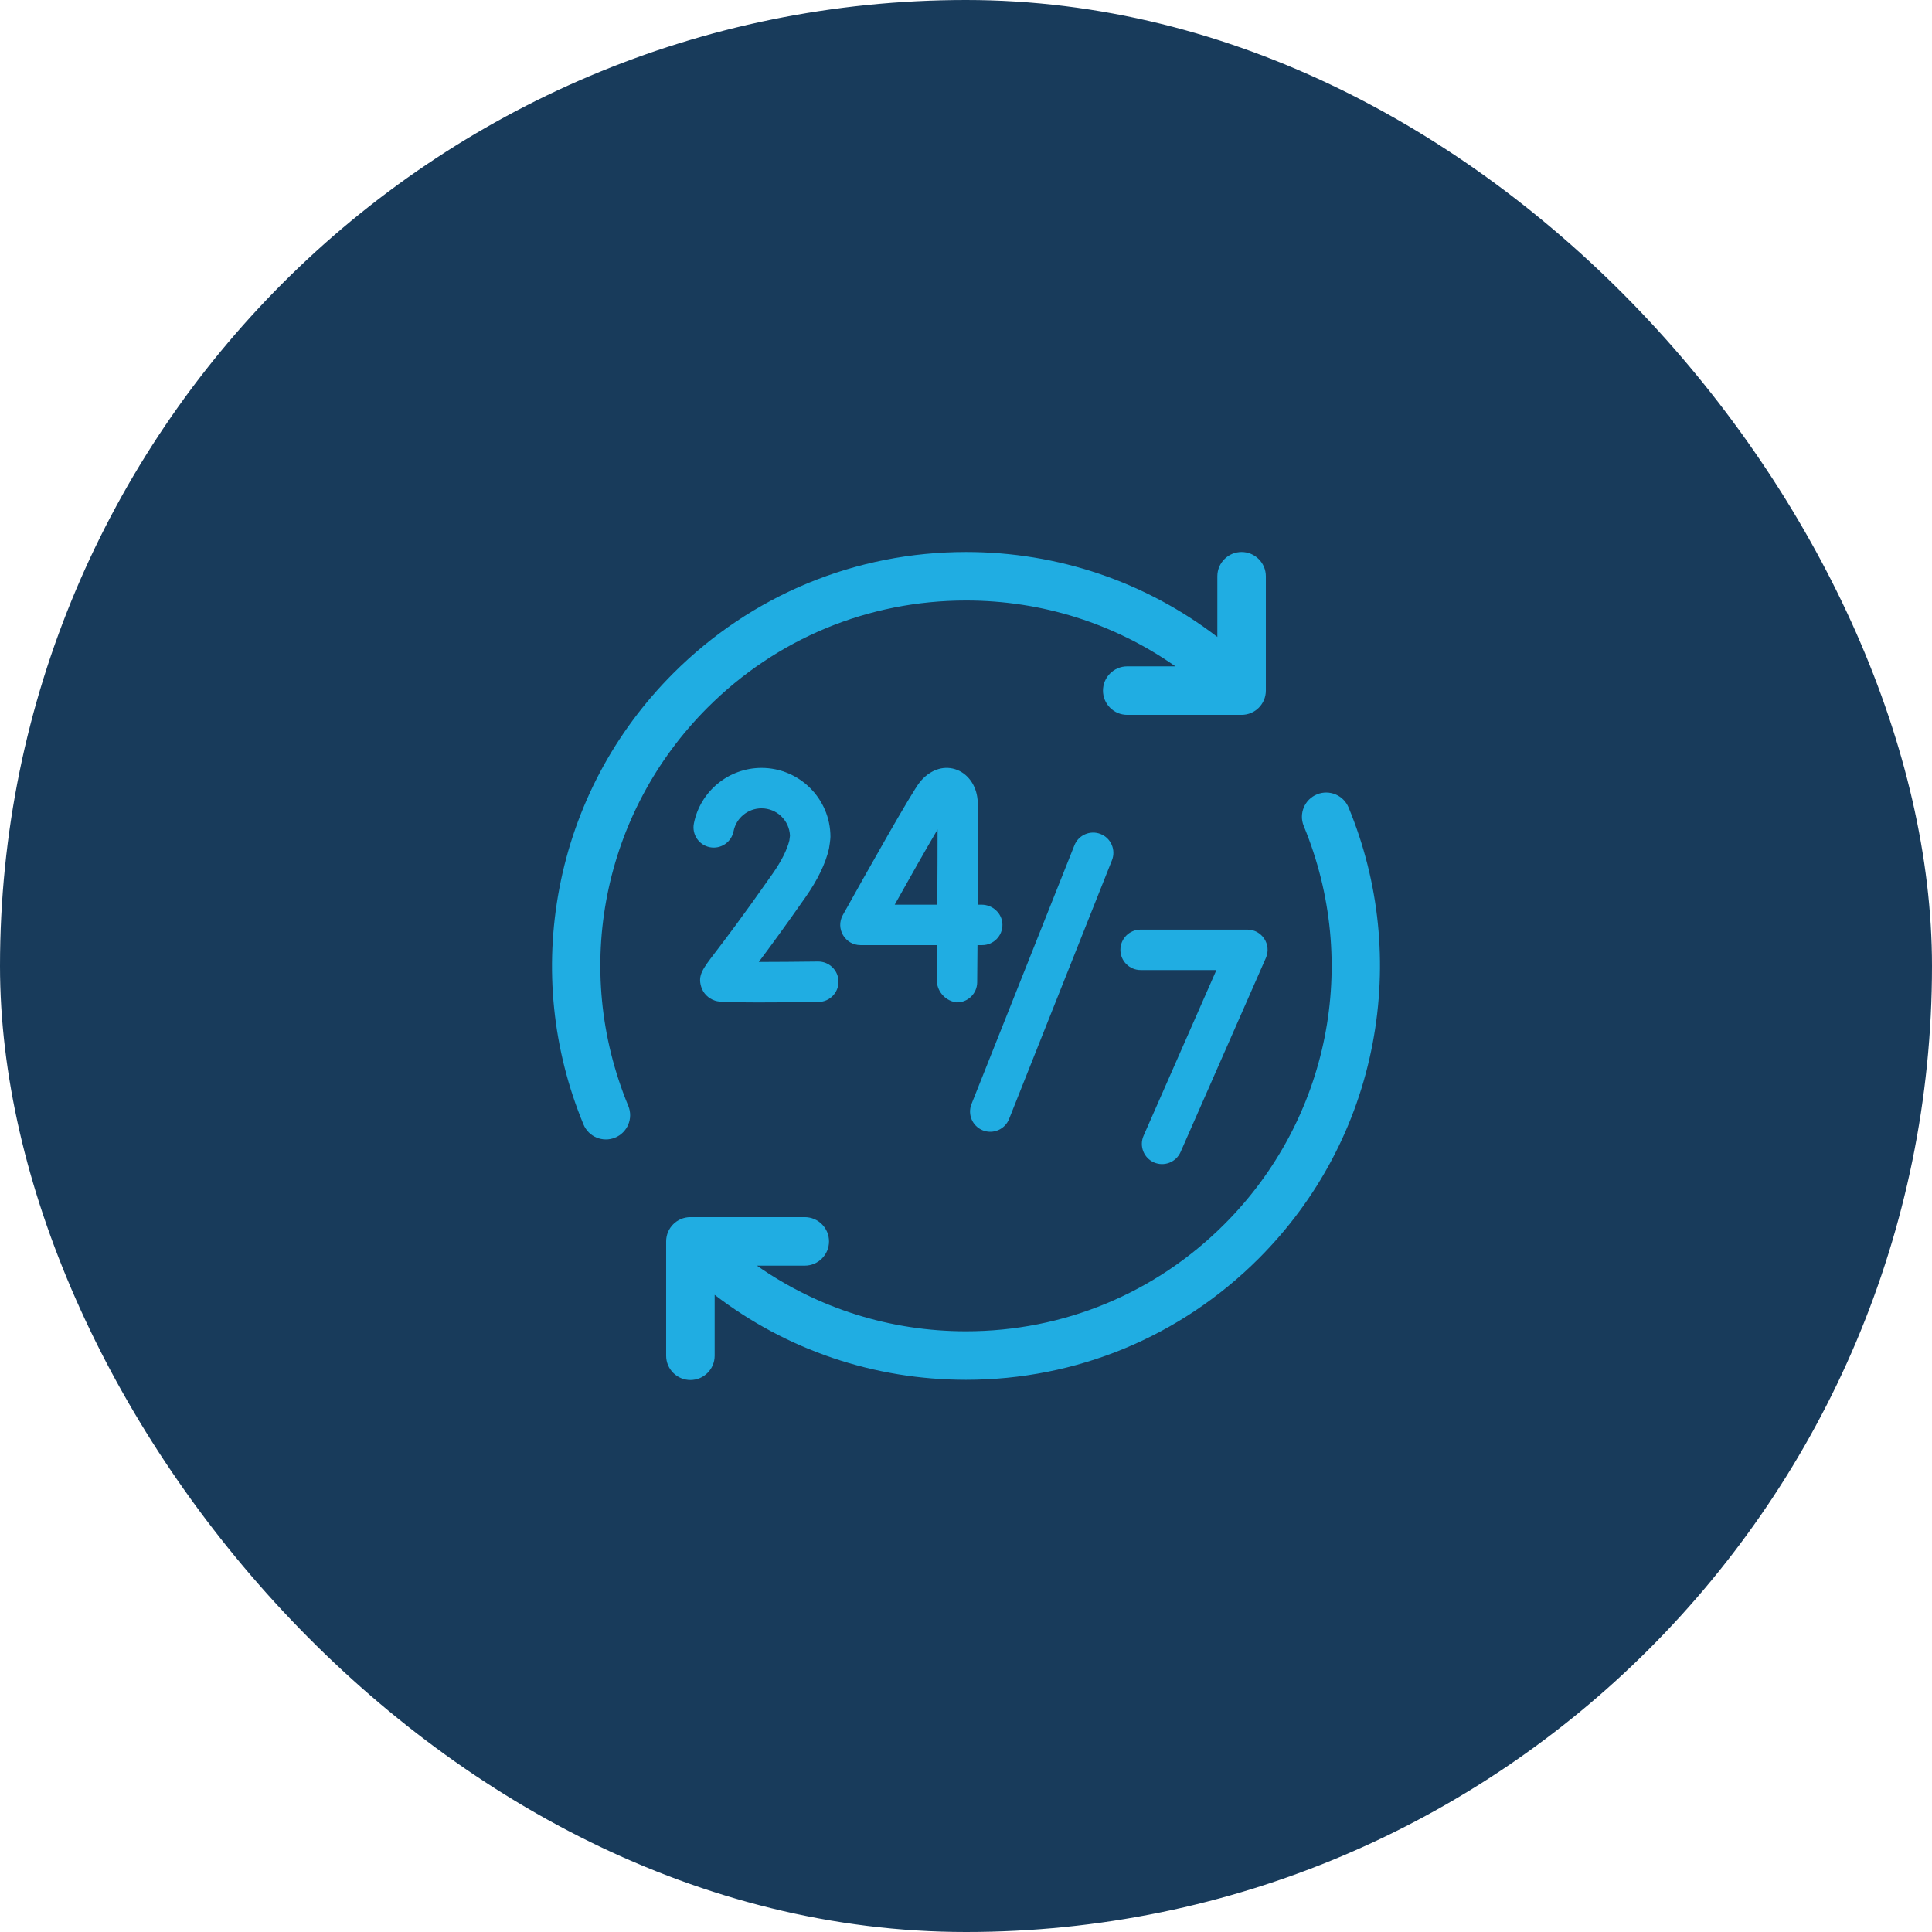
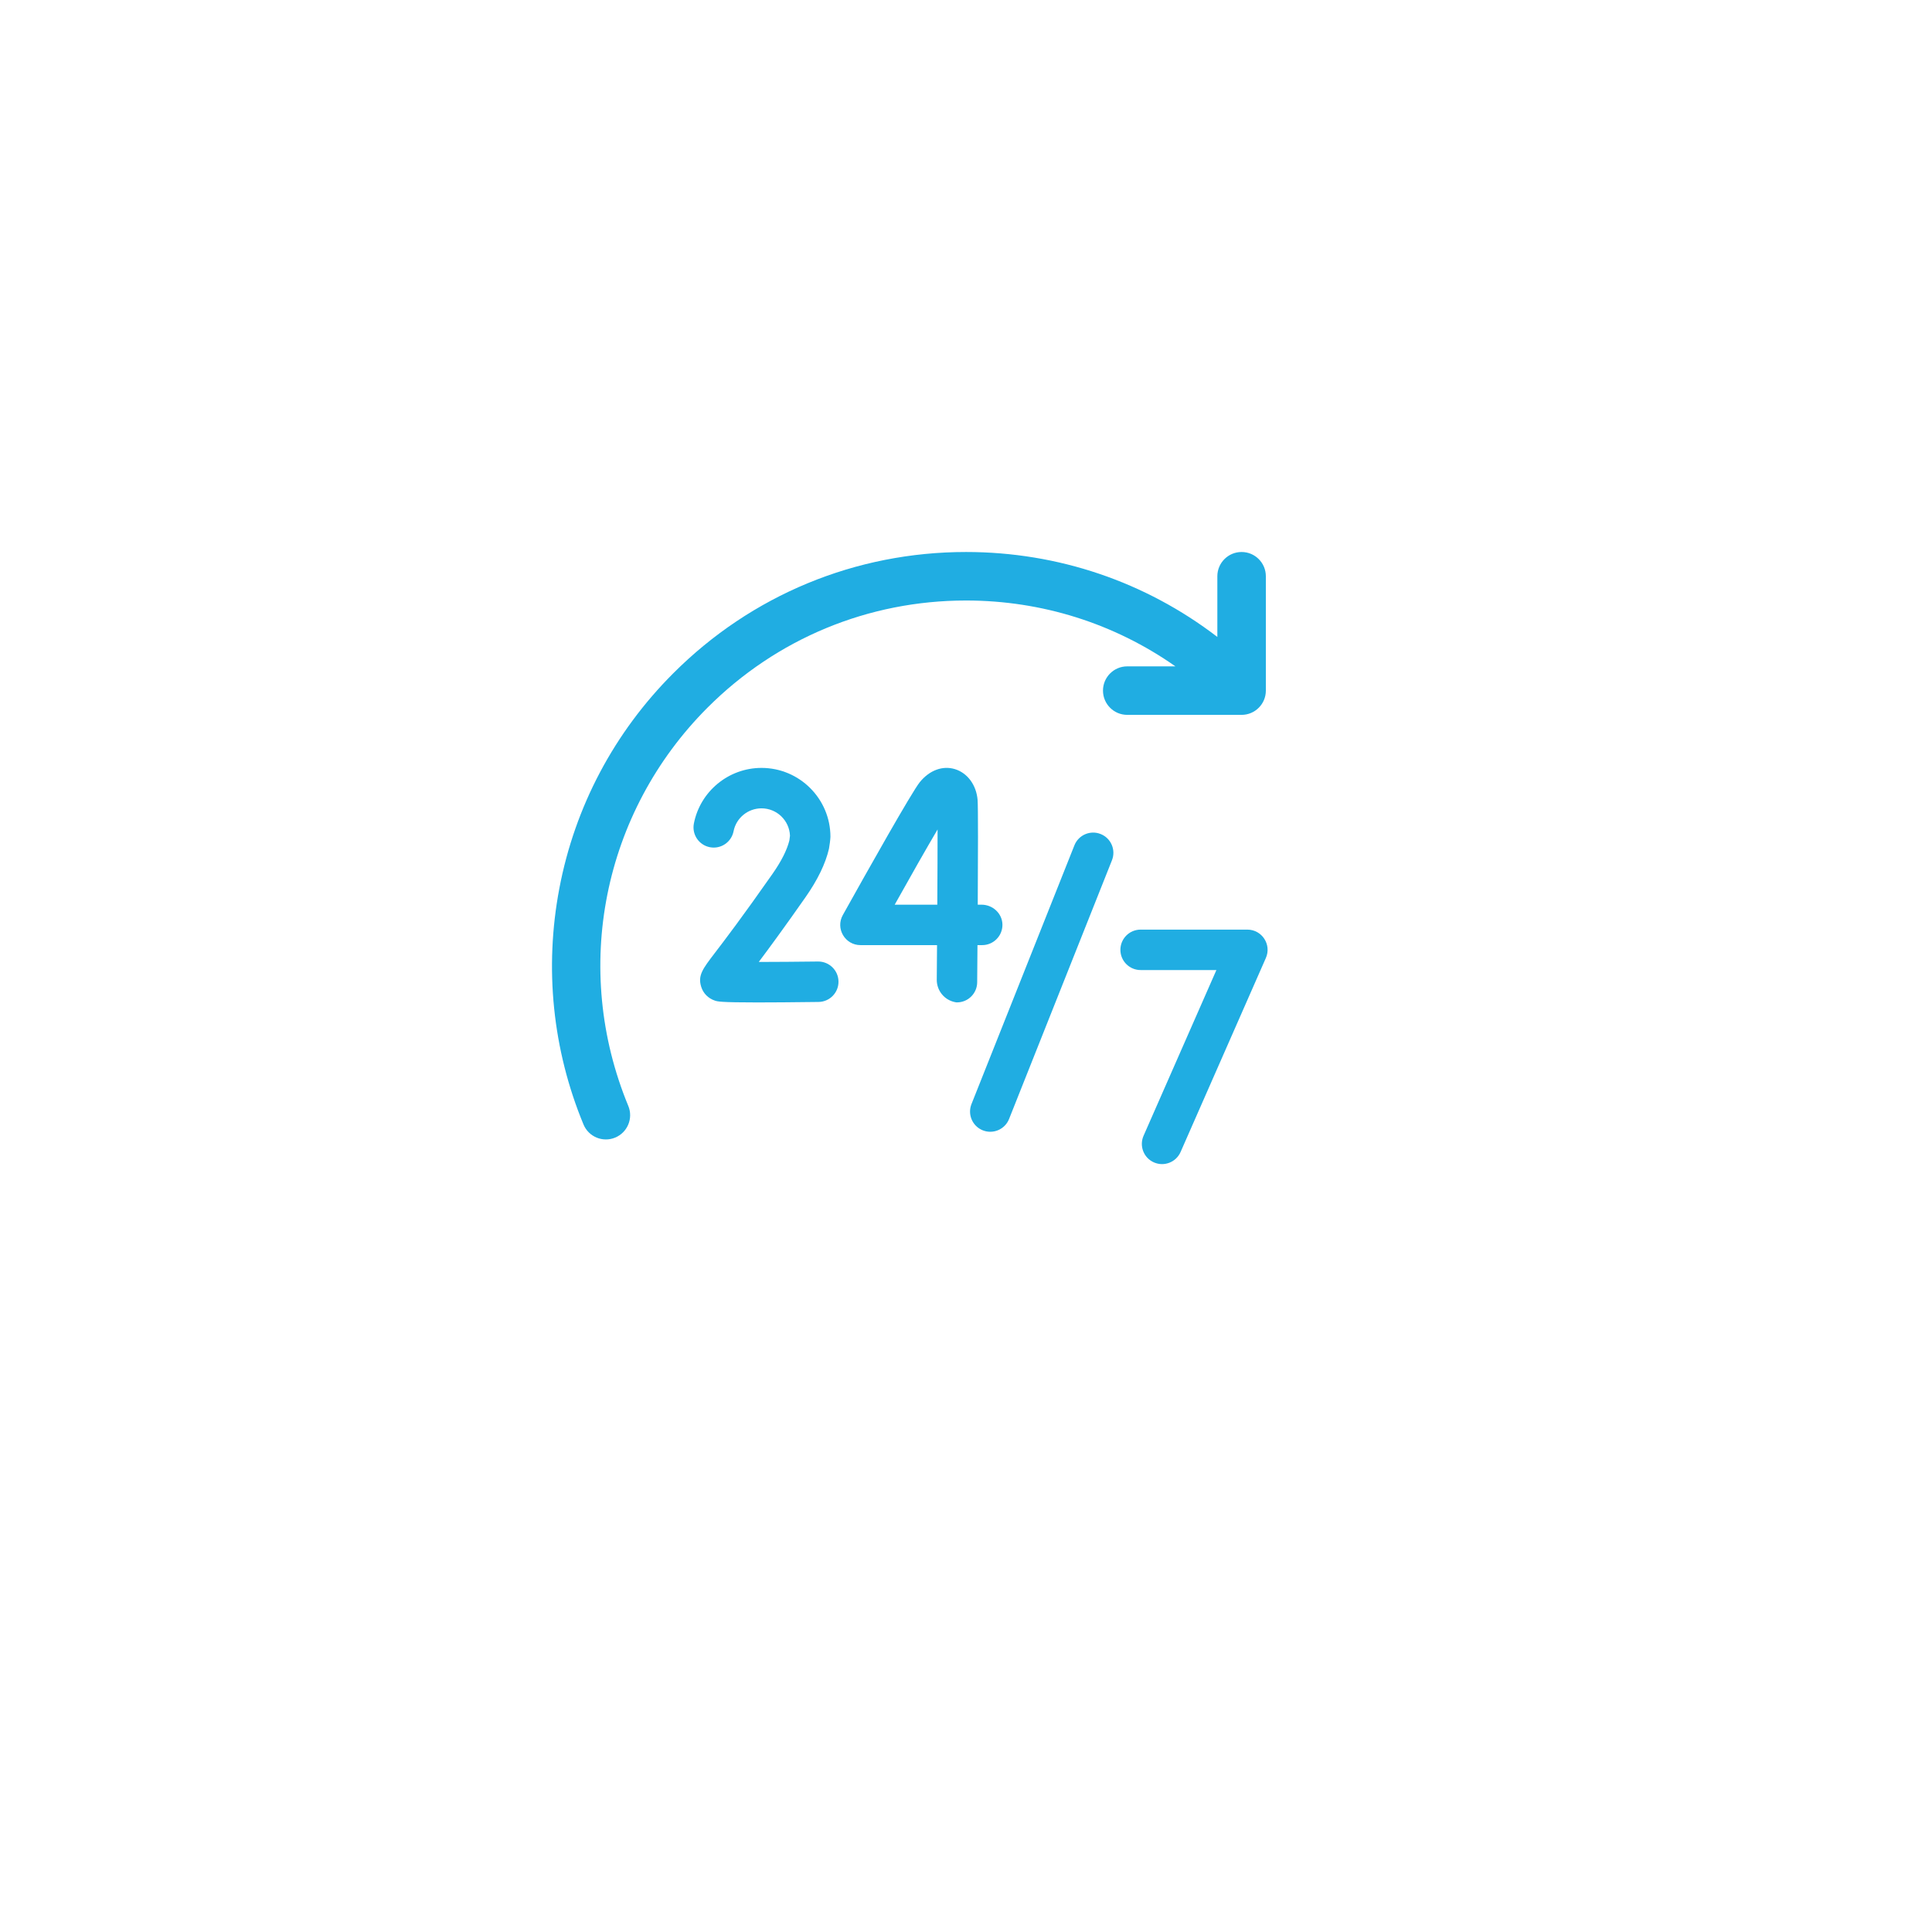
<svg xmlns="http://www.w3.org/2000/svg" width="84" height="84" viewBox="0 0 84 84" fill="none">
-   <rect width="84" height="84" rx="42" fill="#183B5B" />
  <g clip-path="url(#clip0_152_4217)">
    <g clip-path="url(#clip1_152_4217)">
      <path d="M50.171 50.539C50.615 50.734 51.134 50.532 51.329 50.088L55.038 41.651C55.293 41.07 54.868 40.418 54.233 40.418H49.592C49.106 40.418 48.713 40.811 48.713 41.297C48.713 41.782 49.106 42.176 49.592 42.176H52.887L49.72 49.381C49.525 49.825 49.726 50.344 50.171 50.539Z" fill="#20ADE2" />
      <path d="M41.532 43.573C41.577 43.582 41.591 43.582 41.607 43.582C42.089 43.582 42.482 43.193 42.486 42.711C42.489 42.411 42.493 41.821 42.499 41.092H42.705C43.196 41.092 43.593 40.689 43.584 40.196C43.575 39.712 43.16 39.334 42.676 39.334H42.511C42.523 37.291 42.529 35.08 42.504 34.777C42.45 34.134 42.066 33.61 41.524 33.442C40.988 33.276 40.416 33.486 39.993 34.004C39.645 34.432 37.719 37.857 36.644 39.785C36.317 40.371 36.741 41.092 37.412 41.092H40.741C40.737 41.621 40.733 42.131 40.729 42.594C40.725 43.072 41.063 43.485 41.532 43.573ZM38.9 39.334C39.601 38.077 40.289 36.869 40.764 36.064C40.764 36.901 40.76 38.095 40.752 39.334H38.9Z" fill="#20ADE2" />
      <path d="M33.586 37.996C32.274 39.87 31.492 40.895 31.071 41.445C30.55 42.127 30.335 42.41 30.486 42.901C30.574 43.188 30.791 43.408 31.083 43.505C31.2 43.544 31.319 43.584 32.924 43.584C33.554 43.584 34.413 43.578 35.589 43.563C36.074 43.557 36.463 43.158 36.456 42.673C36.45 42.188 36.051 41.801 35.567 41.805C34.684 41.816 33.746 41.823 32.99 41.824C33.454 41.206 34.115 40.306 35.026 39.004C35.551 38.254 35.893 37.547 36.042 36.902C36.066 36.773 36.102 36.514 36.106 36.383C36.106 34.731 34.761 33.387 33.109 33.387C31.681 33.387 30.444 34.403 30.169 35.803C30.075 36.28 30.386 36.742 30.862 36.835C31.338 36.929 31.8 36.618 31.894 36.142C32.007 35.564 32.519 35.145 33.109 35.145C33.776 35.145 34.321 35.674 34.347 36.335L34.32 36.544C34.216 36.961 33.969 37.449 33.586 37.996Z" fill="#20ADE2" />
-       <path d="M58.635 35.11C58.412 34.571 57.795 34.315 57.257 34.538C56.719 34.76 56.463 35.377 56.685 35.915C59.147 41.874 57.793 48.669 53.234 53.227C50.233 56.229 46.243 57.882 41.998 57.882C38.699 57.882 35.555 56.882 32.909 55.028H34.989C35.572 55.028 36.044 54.556 36.044 53.973C36.044 53.391 35.572 52.919 34.989 52.919H30.018C29.435 52.919 28.963 53.391 28.963 53.973V58.945C28.963 59.528 29.435 60 30.018 60C30.6 60 31.072 59.528 31.072 58.945V56.297C34.195 58.693 37.996 59.991 41.998 59.991C46.806 59.991 51.326 58.119 54.726 54.719C57.291 52.154 59.004 48.922 59.679 45.371C60.338 41.907 59.977 38.358 58.635 35.11Z" fill="#20ADE2" />
      <path d="M27.317 48.083C24.851 42.122 26.205 35.324 30.765 30.764C33.767 27.762 37.757 26.109 42.002 26.109C45.306 26.109 48.456 27.112 51.105 28.972H49.01C48.428 28.972 47.956 29.444 47.956 30.027C47.956 30.609 48.428 31.081 49.01 31.081H53.982C54.565 31.081 55.037 30.609 55.037 30.027V25.055C55.037 24.472 54.565 24 53.982 24C53.4 24 52.928 24.472 52.928 25.055V27.693C49.805 25.298 46.003 24 42.002 24C37.194 24 32.673 25.872 29.274 29.272C26.707 31.838 24.994 35.072 24.32 38.624C23.661 42.09 24.024 45.64 25.369 48.889C25.591 49.428 26.208 49.683 26.746 49.461C27.284 49.238 27.54 48.621 27.317 48.083Z" fill="#20ADE2" />
      <path d="M42.73 49.145C43.181 49.324 43.692 49.104 43.872 48.653L48.346 37.403C48.525 36.952 48.305 36.441 47.854 36.262C47.403 36.082 46.892 36.303 46.713 36.754L42.238 48.004C42.059 48.455 42.279 48.966 42.73 49.145Z" fill="#20ADE2" />
    </g>
  </g>
  <defs>
    <clipPath id="clip0_152_4217">
      <rect width="36" height="36" fill="white" transform="translate(24 24)" />
    </clipPath>
    <clipPath id="clip1_152_4217">
      <rect width="36" height="36" fill="white" transform="translate(24 24)" />
    </clipPath>
  </defs>
</svg>